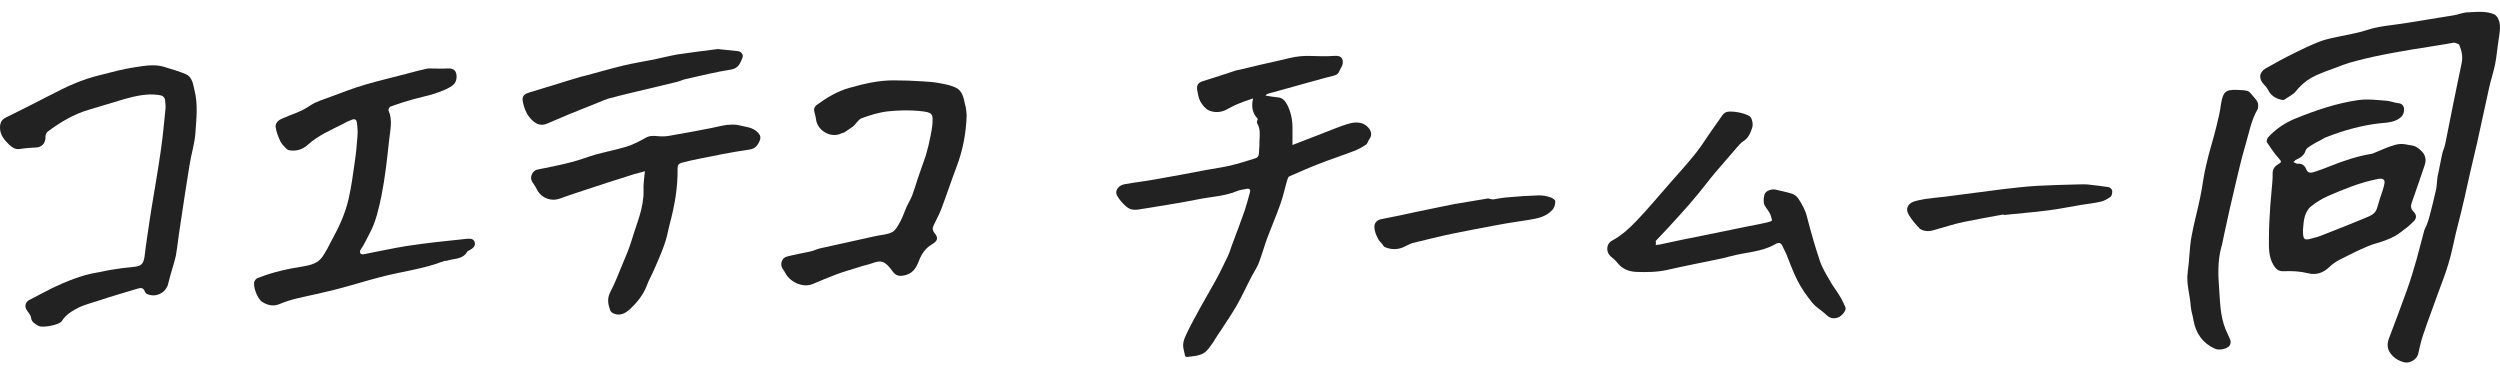
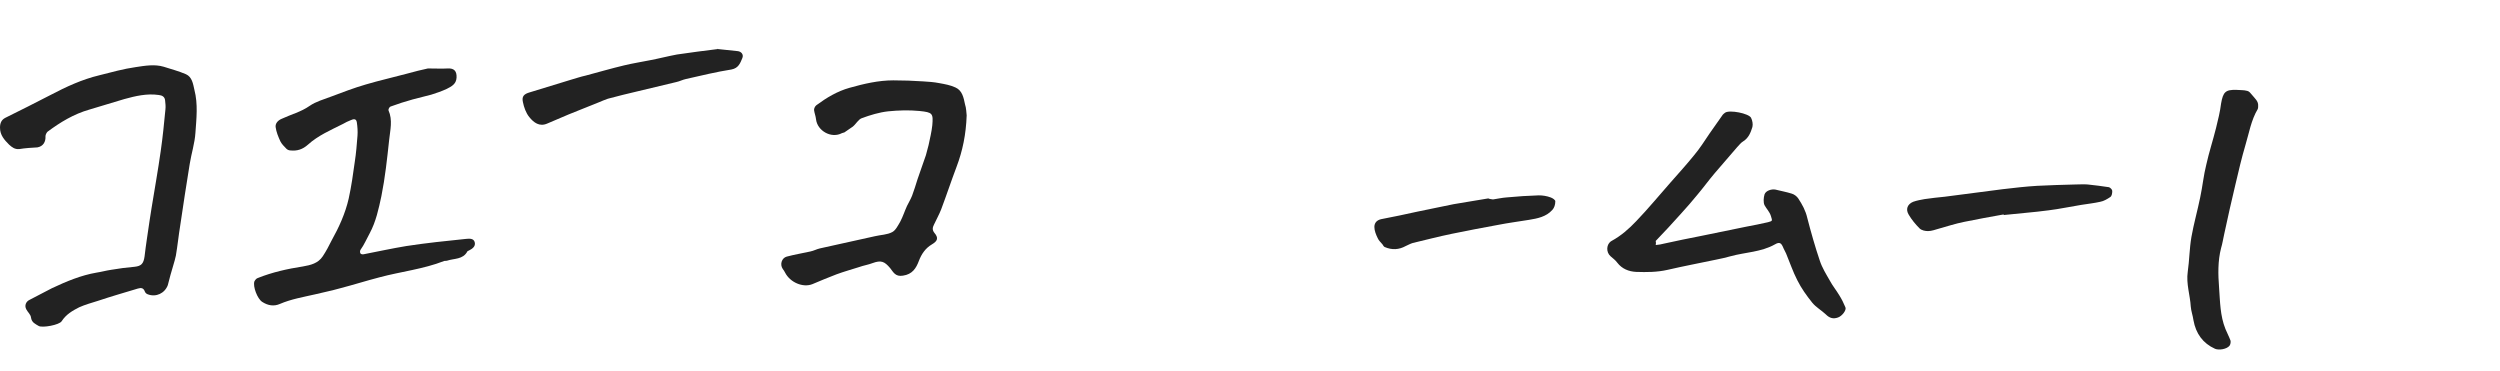
<svg xmlns="http://www.w3.org/2000/svg" width="175" height="26" viewBox="0 0 175 26" fill="none">
-   <path d="M88.635 6.697C88.918 6.745 89.177 6.793 89.46 6.816C89.767 6.84 89.956 7.054 90.097 7.316C90.356 7.817 90.474 8.364 90.474 8.936C90.474 9.317 90.474 9.674 90.474 10.15C91.088 9.912 91.654 9.698 92.196 9.484C92.975 9.198 93.729 8.841 94.531 8.626C94.956 8.531 95.475 8.531 95.828 8.983C96.017 9.245 96.041 9.484 95.852 9.746C95.758 9.865 95.734 10.055 95.616 10.127C95.38 10.293 95.144 10.412 94.885 10.531C94.012 10.865 93.14 11.151 92.29 11.484C91.607 11.746 90.923 12.056 90.262 12.341C90.191 12.365 90.144 12.484 90.121 12.556C89.956 13.103 89.838 13.675 89.649 14.223C89.366 15.032 89.036 15.794 88.729 16.604C88.517 17.176 88.352 17.771 88.139 18.343C88.022 18.676 87.809 18.986 87.644 19.295C87.267 20.01 86.937 20.748 86.536 21.439C86.205 22.01 85.828 22.558 85.474 23.106C85.427 23.177 85.403 23.225 85.356 23.272C85.05 23.725 84.814 24.201 84.436 24.582C84.224 24.797 83.823 24.916 83.493 24.939C82.833 25.011 83.021 25.082 82.856 24.463C82.738 24.011 82.927 23.653 83.092 23.296C83.352 22.748 83.658 22.201 83.941 21.677C84.319 20.986 84.719 20.319 85.097 19.629C85.403 19.081 85.663 18.509 85.946 17.938C86.064 17.7 86.135 17.438 86.229 17.176C86.536 16.366 86.842 15.556 87.125 14.747C87.267 14.318 87.385 13.866 87.503 13.437C87.55 13.223 87.408 13.175 87.243 13.223C87.007 13.27 86.772 13.294 86.559 13.389C85.687 13.746 84.743 13.77 83.823 13.961C82.526 14.223 81.229 14.413 79.932 14.628C79.554 14.699 79.177 14.747 78.87 14.485C78.611 14.27 78.351 13.985 78.186 13.675C78.021 13.318 78.304 12.96 78.752 12.889C79.413 12.77 80.073 12.699 80.734 12.579C81.984 12.365 83.234 12.127 84.484 11.889C85.003 11.794 85.545 11.722 86.064 11.603C86.677 11.46 87.29 11.27 87.88 11.079C88.187 10.984 88.116 10.674 88.139 10.46C88.163 10.27 88.163 10.055 88.163 9.841C88.187 9.436 88.234 9.007 87.998 8.626C87.951 8.555 88.022 8.436 88.045 8.317C87.691 7.959 87.573 7.507 87.715 6.888C87.29 7.031 86.937 7.15 86.606 7.293C86.323 7.412 86.088 7.555 85.805 7.697C85.403 7.888 84.979 7.888 84.602 7.721C84.366 7.602 84.153 7.34 84.012 7.078C83.894 6.84 83.847 6.554 83.8 6.292C83.752 5.935 83.894 5.768 84.224 5.673C84.979 5.435 85.734 5.197 86.512 4.935C86.63 4.911 86.724 4.887 86.842 4.864C87.739 4.649 88.611 4.435 89.507 4.244C90.026 4.125 90.522 3.982 91.04 3.935C91.512 3.887 92.007 3.935 92.503 3.935C92.809 3.935 93.14 3.935 93.446 3.911C93.847 3.887 94.036 4.054 93.989 4.459C93.965 4.649 93.824 4.792 93.753 4.983C93.682 5.149 93.588 5.245 93.376 5.292C92.409 5.53 91.465 5.816 90.498 6.078C89.932 6.245 89.342 6.388 88.776 6.554C88.682 6.578 88.588 6.673 88.493 6.745C88.588 6.65 88.611 6.673 88.635 6.697Z" fill="#222222" />
-   <path d="M171.798 2.982C171.137 3.101 170.524 3.196 169.934 3.292C169.18 3.411 168.401 3.53 167.647 3.673C166.727 3.839 165.807 4.03 164.911 4.268C164.321 4.411 163.731 4.649 163.165 4.863C162.906 4.959 162.623 5.054 162.363 5.173C161.703 5.435 161.161 5.816 160.712 6.388C160.524 6.626 160.194 6.769 159.934 6.959C159.863 7.007 159.769 7.007 159.698 6.983C159.274 6.888 158.943 6.673 158.755 6.268C158.684 6.149 158.59 6.03 158.495 5.935C158.094 5.53 158.118 5.078 158.59 4.792C159.297 4.387 160.005 4.006 160.736 3.649C161.255 3.387 161.774 3.149 162.316 2.934C162.599 2.815 162.906 2.744 163.189 2.672C164.014 2.482 164.887 2.363 165.689 2.101C166.562 1.815 167.458 1.767 168.354 1.625C169.486 1.434 170.595 1.267 171.727 1.077C172.081 1.029 172.411 0.863 172.765 0.863C173.401 0.839 174.038 0.743 174.652 1.029C174.722 1.077 174.793 1.172 174.84 1.244C175.1 1.72 174.982 2.22 174.911 2.72C174.817 3.315 174.769 3.935 174.652 4.53C174.534 5.102 174.345 5.625 174.227 6.197C173.944 7.459 173.685 8.721 173.401 9.984C173.236 10.722 173.048 11.46 172.883 12.198C172.765 12.722 172.647 13.27 172.529 13.794C172.34 14.627 172.128 15.461 171.916 16.294C171.75 17.009 171.609 17.747 171.397 18.438C171.184 19.176 170.901 19.867 170.642 20.581C170.524 20.915 170.406 21.224 170.288 21.558C170.052 22.201 169.816 22.844 169.604 23.487C169.463 23.915 169.368 24.344 169.274 24.773C169.18 25.154 168.708 25.439 168.331 25.368C167.93 25.273 167.599 25.082 167.364 24.773C167.104 24.463 167.081 24.082 167.222 23.701C167.647 22.582 168.071 21.462 168.472 20.343C168.732 19.629 168.944 18.914 169.156 18.176C169.345 17.509 169.51 16.818 169.699 16.128C169.746 15.985 169.84 15.842 169.887 15.699C169.958 15.509 170.029 15.294 170.076 15.104C170.241 14.485 170.383 13.889 170.524 13.27C170.571 13.079 170.571 12.865 170.595 12.675C170.618 12.508 170.618 12.341 170.666 12.198C170.76 11.722 170.854 11.27 170.949 10.793C170.996 10.555 171.114 10.341 171.161 10.103C171.35 9.198 171.515 8.293 171.703 7.388C171.916 6.388 172.104 5.387 172.317 4.411C172.411 3.958 172.317 3.554 172.151 3.149C172.151 3.077 171.916 3.03 171.798 2.982Z" fill="#222222" />
  <path d="M29.954 4.792C30.52 4.792 30.921 4.816 31.345 4.792C31.793 4.768 31.982 4.982 31.959 5.435C31.935 5.887 31.605 6.054 31.274 6.221C30.921 6.387 30.567 6.506 30.19 6.626C29.765 6.745 29.317 6.84 28.892 6.959C28.373 7.102 27.855 7.269 27.336 7.459C27.265 7.483 27.171 7.65 27.194 7.721C27.501 8.412 27.312 9.102 27.241 9.793C27.1 11.103 26.958 12.436 26.699 13.722C26.51 14.604 26.322 15.508 25.873 16.342C25.661 16.723 25.496 17.128 25.237 17.485C25.189 17.557 25.189 17.676 25.237 17.747C25.26 17.795 25.402 17.819 25.473 17.795C26.463 17.604 27.43 17.39 28.444 17.223C29.836 17.009 31.227 16.866 32.619 16.723C32.855 16.699 33.161 16.675 33.232 16.961C33.303 17.247 33.067 17.414 32.831 17.533C32.784 17.557 32.713 17.58 32.713 17.604C32.407 18.176 31.793 18.081 31.298 18.247C31.227 18.271 31.157 18.247 31.086 18.271C29.623 18.843 28.067 19.009 26.557 19.414C25.638 19.652 24.741 19.938 23.822 20.176C23.232 20.343 22.642 20.462 22.053 20.605C21.227 20.795 20.378 20.938 19.6 21.272C19.175 21.462 18.751 21.391 18.35 21.129C18.019 20.915 17.689 20.057 17.807 19.7C17.854 19.605 17.949 19.486 18.043 19.462C19.057 19.057 20.119 18.819 21.203 18.652C21.746 18.557 22.265 18.438 22.595 17.938C22.831 17.58 23.02 17.223 23.208 16.842C23.727 15.913 24.175 14.937 24.411 13.889C24.6 13.032 24.718 12.174 24.836 11.317C24.93 10.722 24.977 10.102 25.024 9.507C25.048 9.198 25.024 8.864 24.977 8.555C24.93 8.269 24.718 8.34 24.553 8.412C24.364 8.483 24.175 8.578 24.01 8.674C23.161 9.102 22.265 9.483 21.557 10.126C21.18 10.46 20.802 10.579 20.331 10.531C20.236 10.531 20.119 10.484 20.048 10.412C19.883 10.245 19.718 10.079 19.623 9.888C19.482 9.579 19.34 9.245 19.293 8.888C19.27 8.65 19.434 8.435 19.718 8.316C20.378 8.007 21.062 7.84 21.675 7.411C22.123 7.102 22.666 6.959 23.161 6.768C23.987 6.459 24.788 6.149 25.614 5.911C26.581 5.625 27.548 5.411 28.515 5.149C29.01 5.006 29.529 4.887 29.954 4.792Z" fill="#222222" />
  <path d="M1.344 10.436C1.038 10.46 0.849 10.317 0.637 10.126C0.307 9.793 0 9.459 0 8.936C0 8.626 0.094 8.388 0.377 8.245C1.439 7.721 2.476 7.197 3.538 6.649C4.623 6.078 5.755 5.554 6.958 5.268C7.807 5.054 8.656 4.816 9.505 4.697C10.142 4.601 10.826 4.482 11.463 4.673C11.982 4.839 12.524 4.982 13.019 5.197C13.444 5.387 13.515 5.863 13.609 6.292C13.868 7.292 13.75 8.293 13.68 9.293C13.633 10.031 13.397 10.745 13.279 11.484C13.043 12.913 12.831 14.341 12.618 15.77C12.5 16.485 12.43 17.199 12.312 17.89C12.217 18.342 12.052 18.795 11.934 19.247C11.864 19.485 11.816 19.724 11.746 19.962C11.533 20.533 10.92 20.819 10.354 20.605C10.26 20.581 10.165 20.486 10.142 20.414C10.047 20.152 9.882 20.128 9.647 20.2C8.703 20.486 7.783 20.748 6.863 21.057C6.415 21.2 5.967 21.319 5.543 21.51C5.071 21.748 4.623 22.01 4.316 22.486C4.151 22.748 2.972 22.962 2.712 22.82C2.476 22.677 2.217 22.581 2.17 22.224C2.146 22.01 1.934 21.843 1.84 21.653C1.698 21.391 1.816 21.105 2.076 20.986C2.594 20.724 3.113 20.438 3.632 20.176C4.646 19.7 5.661 19.271 6.769 19.081C7.099 19.033 7.429 18.938 7.76 18.89C8.302 18.795 8.868 18.723 9.411 18.676C9.906 18.628 10.047 18.438 10.118 17.961C10.213 17.128 10.354 16.27 10.472 15.437C10.519 15.127 10.566 14.818 10.614 14.532C10.826 13.222 11.062 11.912 11.25 10.579C11.392 9.602 11.486 8.626 11.581 7.65C11.604 7.459 11.581 7.245 11.557 7.03C11.533 6.768 11.345 6.673 11.109 6.649C10.283 6.53 9.481 6.721 8.703 6.935C7.878 7.173 7.076 7.435 6.25 7.673C5.165 7.983 4.222 8.555 3.326 9.221C3.255 9.293 3.184 9.436 3.184 9.531C3.208 9.936 3.019 10.245 2.618 10.317C2.217 10.341 1.769 10.364 1.344 10.436Z" fill="#222222" />
-   <path d="M160.524 11.341C160.665 11.389 160.736 11.46 160.807 11.46C161.113 11.436 161.326 11.555 161.444 11.865C161.562 12.151 161.797 12.103 162.01 12.031C162.387 11.912 162.764 11.77 163.118 11.627C164.062 11.246 165.005 10.936 165.996 10.769C166.066 10.769 166.137 10.722 166.208 10.698C166.68 10.507 167.128 10.293 167.623 10.15C167.859 10.079 168.142 10.055 168.378 10.102C168.661 10.174 168.967 10.15 169.227 10.341C169.699 10.674 169.911 11.031 169.722 11.579C169.439 12.436 169.132 13.294 168.826 14.175C168.732 14.437 168.755 14.627 168.967 14.842C169.156 15.032 169.18 15.27 168.967 15.485C168.779 15.651 168.614 15.842 168.401 15.985C168.142 16.175 167.906 16.39 167.623 16.532C167.364 16.675 167.081 16.794 166.798 16.89C166.467 17.009 166.114 17.08 165.783 17.223C165.099 17.509 164.439 17.842 163.779 18.176C163.519 18.319 163.26 18.485 163.047 18.7C162.623 19.105 162.128 19.271 161.562 19.128C160.995 18.985 160.429 18.962 159.84 18.985C159.51 19.009 159.297 18.819 159.132 18.533C158.778 17.938 158.826 17.247 158.826 16.604C158.826 15.866 158.873 15.127 158.92 14.389C158.967 13.841 159.014 13.318 159.061 12.77C159.085 12.555 159.085 12.341 159.085 12.127C159.085 11.817 159.25 11.627 159.486 11.484C159.745 11.341 159.698 11.293 159.51 11.079C159.203 10.745 158.944 10.341 158.684 9.96C158.637 9.888 158.708 9.698 158.755 9.626C159.297 9.031 159.934 8.602 160.689 8.293C162.104 7.721 163.566 7.221 165.076 7.007C165.736 6.911 166.42 7.007 167.081 7.054C167.34 7.078 167.623 7.197 167.882 7.221C168.142 7.245 168.26 7.411 168.283 7.602C168.307 7.792 168.236 8.031 168.118 8.15C167.717 8.555 167.151 8.578 166.632 8.626C165.312 8.769 164.062 9.126 162.835 9.602C162.694 9.65 162.576 9.745 162.434 9.817C162.198 9.936 161.962 10.055 161.75 10.198C161.609 10.293 161.444 10.388 161.396 10.531C161.278 10.936 160.948 11.079 160.642 11.222C160.689 11.246 160.642 11.269 160.524 11.341ZM161.208 16.104C161.208 16.771 161.278 16.842 161.797 16.699C162.08 16.628 162.34 16.556 162.623 16.437C163.613 16.056 164.604 15.651 165.595 15.246C165.925 15.104 166.279 14.985 166.397 14.556C166.514 14.127 166.656 13.722 166.798 13.294C166.845 13.127 166.892 12.984 166.915 12.817C166.939 12.603 166.845 12.508 166.632 12.508C166.538 12.508 166.42 12.532 166.326 12.555C165.147 12.794 164.062 13.246 162.953 13.722C162.529 13.913 162.104 14.175 161.727 14.484C161.231 14.961 161.255 15.651 161.208 16.104Z" fill="#222222" />
  <path d="M115.9 17.152C116.136 17.128 116.301 17.104 116.466 17.056C117.338 16.866 118.235 16.675 119.107 16.509C120.145 16.294 121.206 16.08 122.244 15.866C122.74 15.77 123.258 15.675 123.754 15.556C124.108 15.461 124.06 15.461 123.966 15.127C123.872 14.818 123.659 14.627 123.518 14.365C123.424 14.175 123.447 13.841 123.518 13.603C123.612 13.341 124.013 13.222 124.273 13.27C124.65 13.365 125.051 13.437 125.428 13.556C125.593 13.603 125.782 13.746 125.876 13.889C126.159 14.318 126.395 14.746 126.513 15.27C126.773 16.27 127.056 17.271 127.386 18.247C127.551 18.747 127.834 19.2 128.093 19.652C128.282 20.009 128.542 20.319 128.754 20.676C128.919 20.938 129.06 21.224 129.178 21.51C129.273 21.7 128.943 22.129 128.66 22.224C128.329 22.343 128.07 22.272 127.81 22.01C127.504 21.724 127.126 21.51 126.867 21.2C126.466 20.7 126.089 20.176 125.806 19.605C125.499 19.009 125.287 18.366 125.027 17.747C124.98 17.628 124.886 17.485 124.839 17.366C124.697 17.009 124.579 16.913 124.249 17.104C123.282 17.652 122.173 17.652 121.136 17.938C120.806 18.033 120.475 18.104 120.122 18.176C118.989 18.414 117.857 18.628 116.725 18.89C115.994 19.057 115.263 19.057 114.532 19.033C114.013 19.009 113.541 18.819 113.211 18.39C113.093 18.223 112.904 18.081 112.739 17.938C112.409 17.652 112.433 17.08 112.81 16.866C113.47 16.509 114.036 16.009 114.532 15.485C115.381 14.604 116.159 13.651 116.961 12.746C117.504 12.127 118.07 11.508 118.588 10.865C118.989 10.388 119.32 9.864 119.673 9.34C119.98 8.912 120.287 8.459 120.593 8.031C120.64 7.983 120.688 7.935 120.758 7.888C121.065 7.673 122.409 7.935 122.574 8.245C122.669 8.435 122.716 8.697 122.669 8.888C122.551 9.269 122.409 9.65 122.032 9.888C121.867 9.983 121.749 10.15 121.607 10.293C121.089 10.912 120.546 11.508 120.027 12.127C119.603 12.627 119.225 13.151 118.801 13.651C118.423 14.103 118.046 14.556 117.645 14.985C117.079 15.627 116.489 16.247 115.9 16.866C115.923 16.961 115.923 17.056 115.9 17.152Z" fill="#222222" />
  <path d="M67.667 8.078C67.62 9.412 67.384 10.555 66.96 11.675C66.582 12.675 66.252 13.675 65.875 14.675C65.733 15.032 65.544 15.366 65.379 15.723C65.285 15.914 65.238 16.08 65.403 16.294C65.71 16.652 65.639 16.866 65.238 17.104C64.79 17.366 64.507 17.771 64.318 18.271C64.129 18.771 63.87 19.2 63.209 19.295C62.667 19.39 62.526 19.033 62.313 18.771C61.912 18.295 61.676 18.2 61.087 18.414C60.78 18.533 60.45 18.581 60.12 18.7C59.601 18.866 59.082 19.009 58.563 19.2C57.997 19.414 57.431 19.652 56.865 19.891C56.205 20.152 55.308 19.771 54.955 19.081C54.907 18.986 54.86 18.914 54.789 18.819C54.577 18.509 54.719 18.057 55.072 17.962C55.615 17.819 56.181 17.723 56.723 17.604C56.959 17.557 57.172 17.438 57.384 17.39C58.657 17.104 59.955 16.819 61.252 16.533C61.653 16.437 62.101 16.437 62.455 16.247C62.691 16.128 62.856 15.794 63.021 15.509C63.209 15.151 63.327 14.77 63.492 14.413C63.61 14.175 63.752 13.937 63.846 13.699C63.988 13.318 64.106 12.937 64.224 12.556C64.412 11.984 64.625 11.436 64.813 10.865C64.884 10.627 64.931 10.389 65.002 10.15C65.096 9.698 65.214 9.222 65.261 8.769C65.332 7.936 65.285 7.864 64.365 7.769C63.634 7.697 62.903 7.721 62.172 7.793C61.535 7.864 60.922 8.055 60.332 8.269C60.073 8.364 59.931 8.674 59.695 8.864C59.507 9.007 59.294 9.126 59.106 9.269C59.058 9.293 58.988 9.293 58.941 9.317C58.186 9.722 57.219 9.15 57.124 8.364C57.101 8.126 57.006 7.912 56.983 7.697C56.983 7.578 57.054 7.435 57.148 7.364C57.855 6.84 58.61 6.388 59.459 6.149C60.474 5.864 61.488 5.625 62.526 5.625C63.233 5.625 63.917 5.649 64.625 5.697C65.002 5.721 65.379 5.745 65.733 5.816C66.134 5.887 66.535 5.959 66.889 6.126C67.361 6.34 67.455 6.84 67.549 7.293C67.644 7.578 67.644 7.912 67.667 8.078Z" fill="#222222" />
-   <path d="M45.143 11.984C44.836 12.079 44.6 12.127 44.365 12.198C43.162 12.579 41.959 12.96 40.756 13.365C40.214 13.532 39.695 13.722 39.152 13.913C38.61 14.103 37.949 13.889 37.643 13.365C37.525 13.151 37.407 12.936 37.265 12.746C37.053 12.436 37.242 11.936 37.643 11.865C38.445 11.698 39.246 11.555 40.025 11.341C40.591 11.198 41.133 10.984 41.699 10.817C42.407 10.626 43.138 10.483 43.846 10.269C44.317 10.126 44.766 9.888 45.19 9.65C45.473 9.483 45.756 9.507 46.039 9.531C46.299 9.555 46.582 9.555 46.841 9.507C47.832 9.34 48.822 9.15 49.813 8.959C50.167 8.888 50.52 8.793 50.874 8.745C51.157 8.721 51.464 8.697 51.723 8.769C52.195 8.888 52.69 8.888 53.068 9.293C53.233 9.483 53.28 9.626 53.162 9.888C52.997 10.269 52.785 10.436 52.384 10.483C51.204 10.65 50.049 10.888 48.869 11.127C48.492 11.198 48.115 11.293 47.737 11.388C47.525 11.436 47.431 11.555 47.431 11.77C47.454 13.127 47.218 14.437 46.865 15.747C46.747 16.199 46.676 16.675 46.511 17.104C46.299 17.723 46.039 18.295 45.78 18.89C45.615 19.271 45.402 19.628 45.261 20.033C45.001 20.676 44.577 21.2 44.081 21.653C43.798 21.915 43.421 22.129 42.997 21.962C42.879 21.915 42.737 21.819 42.714 21.724C42.572 21.319 42.478 20.914 42.714 20.462C43.02 19.866 43.28 19.224 43.539 18.581C43.798 17.961 44.058 17.366 44.247 16.723C44.577 15.604 45.072 14.556 45.048 13.341C45.025 12.913 45.096 12.484 45.143 11.984Z" fill="#222222" />
  <path d="M156.561 6.292C156.821 6.316 157.057 6.292 157.316 6.364C157.434 6.387 157.552 6.53 157.646 6.649C157.835 6.888 158.094 7.078 158.071 7.411C158.071 7.483 158.071 7.554 158.047 7.626C157.576 8.412 157.434 9.317 157.175 10.174C156.915 11.055 156.703 11.96 156.491 12.865C156.208 14.032 155.948 15.223 155.689 16.413C155.618 16.723 155.571 17.056 155.476 17.366C155.241 18.271 155.264 19.224 155.335 20.129C155.406 21.105 155.406 22.105 155.783 23.034C155.901 23.32 156.042 23.582 156.137 23.844C156.16 23.939 156.137 24.106 156.066 24.201C155.877 24.439 155.335 24.534 155.052 24.415C154.203 24.034 153.707 23.344 153.542 22.415C153.495 22.081 153.377 21.772 153.354 21.462C153.307 20.652 153.023 19.867 153.141 19.033C153.259 18.223 153.259 17.39 153.401 16.58C153.566 15.651 153.825 14.746 154.014 13.818C154.179 13.056 154.25 12.27 154.439 11.531C154.627 10.674 154.91 9.817 155.123 8.959C155.264 8.388 155.406 7.816 155.476 7.245C155.618 6.435 155.783 6.268 156.561 6.292Z" fill="#222222" />
  <path d="M50.261 3.435C50.709 3.482 51.181 3.53 51.629 3.578C51.888 3.601 52.077 3.816 51.959 4.078C51.818 4.411 51.7 4.768 51.204 4.864C50.143 5.03 49.082 5.292 48.02 5.53C47.785 5.578 47.572 5.697 47.336 5.745C46.44 5.959 45.544 6.173 44.648 6.388C43.94 6.554 43.256 6.721 42.548 6.912C42.336 6.983 42.124 7.078 41.888 7.174C41.204 7.459 40.496 7.721 39.812 8.007C39.317 8.222 38.822 8.436 38.303 8.65C37.761 8.888 37.36 8.579 37.053 8.198C36.817 7.912 36.676 7.507 36.605 7.15C36.511 6.745 36.676 6.578 37.1 6.459C38.067 6.173 39.011 5.864 39.978 5.578C40.308 5.483 40.662 5.364 40.992 5.292C41.888 5.054 42.784 4.792 43.681 4.578C44.27 4.435 44.883 4.34 45.473 4.221C46.11 4.102 46.747 3.935 47.383 3.816C48.327 3.673 49.294 3.554 50.237 3.435C50.261 3.387 50.261 3.411 50.261 3.435Z" fill="#222222" />
  <path d="M140.264 15.009C139.344 15.175 138.4 15.342 137.481 15.533C136.891 15.652 136.301 15.842 135.712 16.009C135.452 16.08 135.216 16.176 134.957 16.176C134.768 16.176 134.509 16.128 134.367 15.985C134.084 15.699 133.825 15.39 133.613 15.032C133.377 14.651 133.518 14.294 133.919 14.127C134.179 14.032 134.462 13.985 134.721 13.937C135.193 13.866 135.665 13.818 136.136 13.77C137.481 13.604 138.825 13.413 140.169 13.246C140.971 13.151 141.797 13.056 142.599 13.008C143.495 12.961 144.391 12.937 145.287 12.913C145.57 12.913 145.853 12.889 146.137 12.913C146.632 12.961 147.127 13.032 147.622 13.103C147.717 13.127 147.858 13.27 147.858 13.365C147.858 13.508 147.835 13.723 147.717 13.794C147.504 13.937 147.269 14.08 147.009 14.127C146.585 14.223 146.137 14.27 145.688 14.342C144.934 14.461 144.179 14.628 143.401 14.723C142.339 14.866 141.278 14.937 140.217 15.056C140.264 15.056 140.264 15.032 140.264 15.009Z" fill="#222222" />
  <path d="M104.508 13.961C104.838 13.913 105.145 13.841 105.475 13.818C106.23 13.746 106.961 13.699 107.716 13.675C107.999 13.675 108.282 13.722 108.541 13.818C108.683 13.865 108.895 14.008 108.871 14.104C108.871 14.318 108.8 14.556 108.659 14.699C108.234 15.175 107.621 15.294 107.032 15.389C106.3 15.508 105.569 15.604 104.838 15.747C103.777 15.937 102.692 16.151 101.63 16.366C100.711 16.556 99.791 16.795 98.894 17.009C98.729 17.056 98.564 17.152 98.399 17.223C97.927 17.485 97.432 17.509 96.937 17.295C96.866 17.271 96.819 17.176 96.772 17.104C96.654 16.961 96.512 16.842 96.442 16.675C96.324 16.437 96.206 16.151 96.206 15.89C96.206 15.604 96.371 15.413 96.677 15.342C97.526 15.175 98.376 15.008 99.201 14.818C100.05 14.651 100.899 14.461 101.748 14.294C102.55 14.151 103.376 14.032 104.178 13.889C104.272 13.937 104.39 13.937 104.508 13.961C104.508 13.937 104.508 13.961 104.508 13.961Z" fill="#222222" />
</svg>